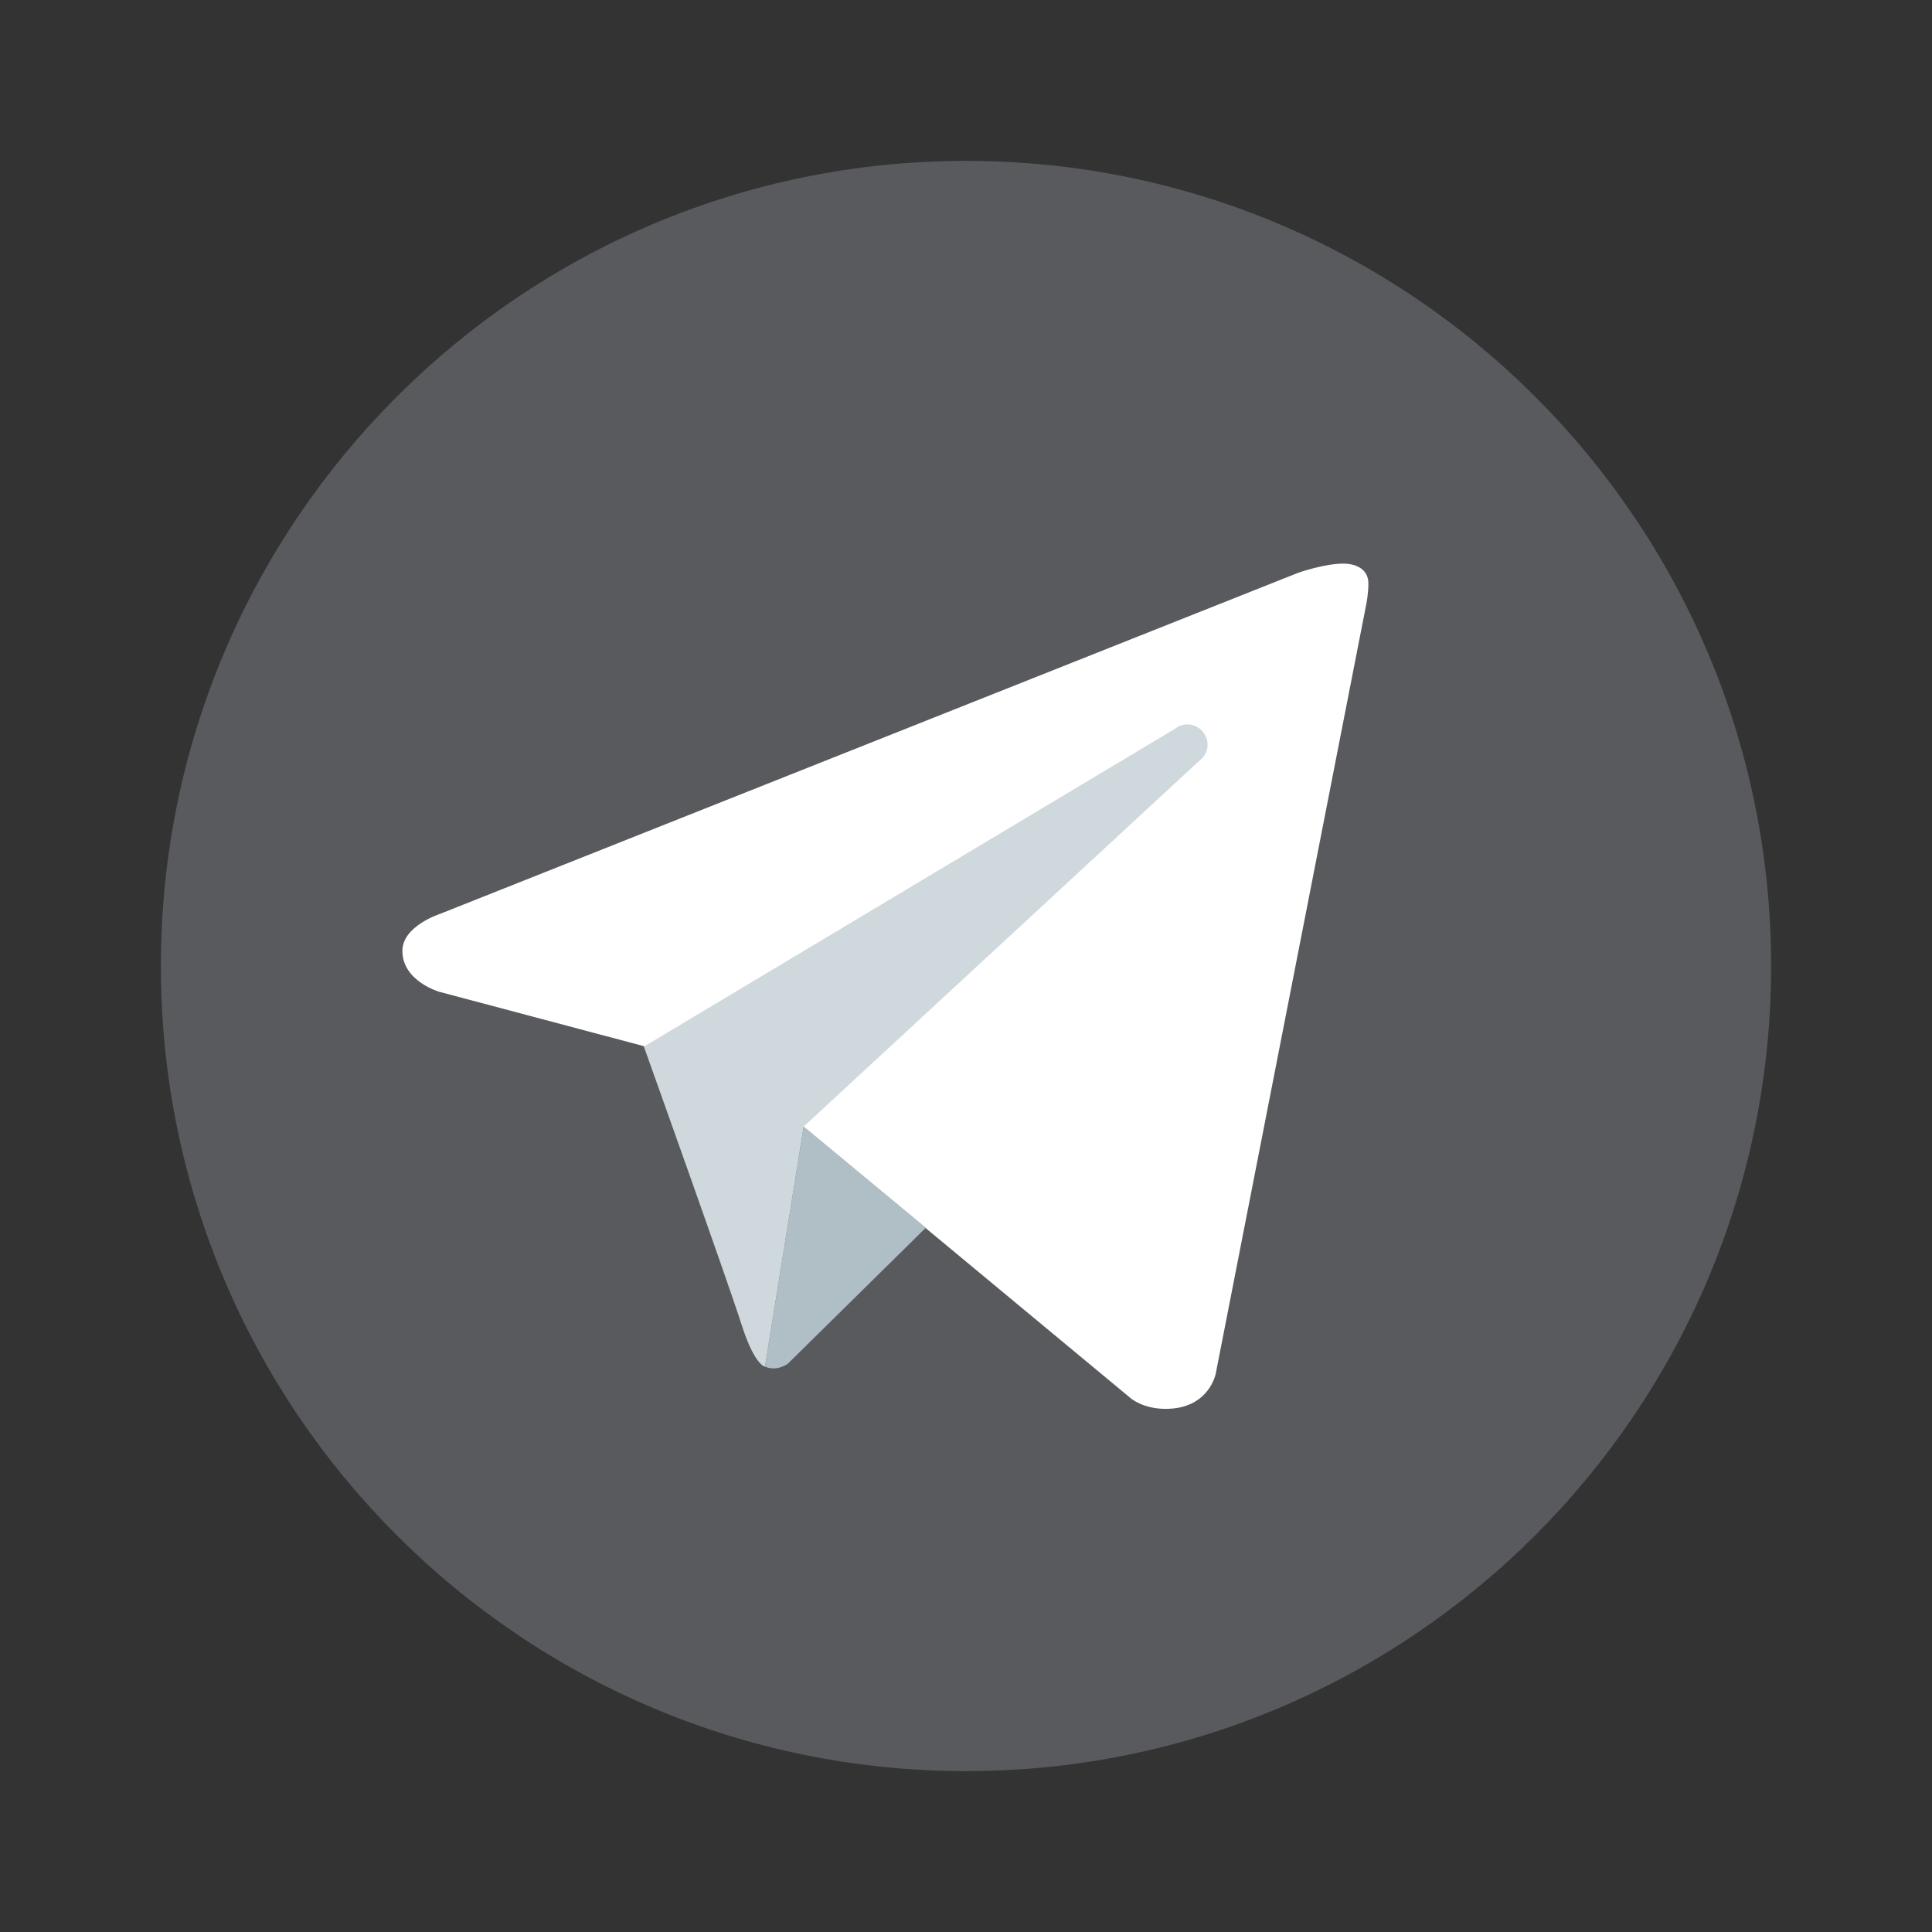
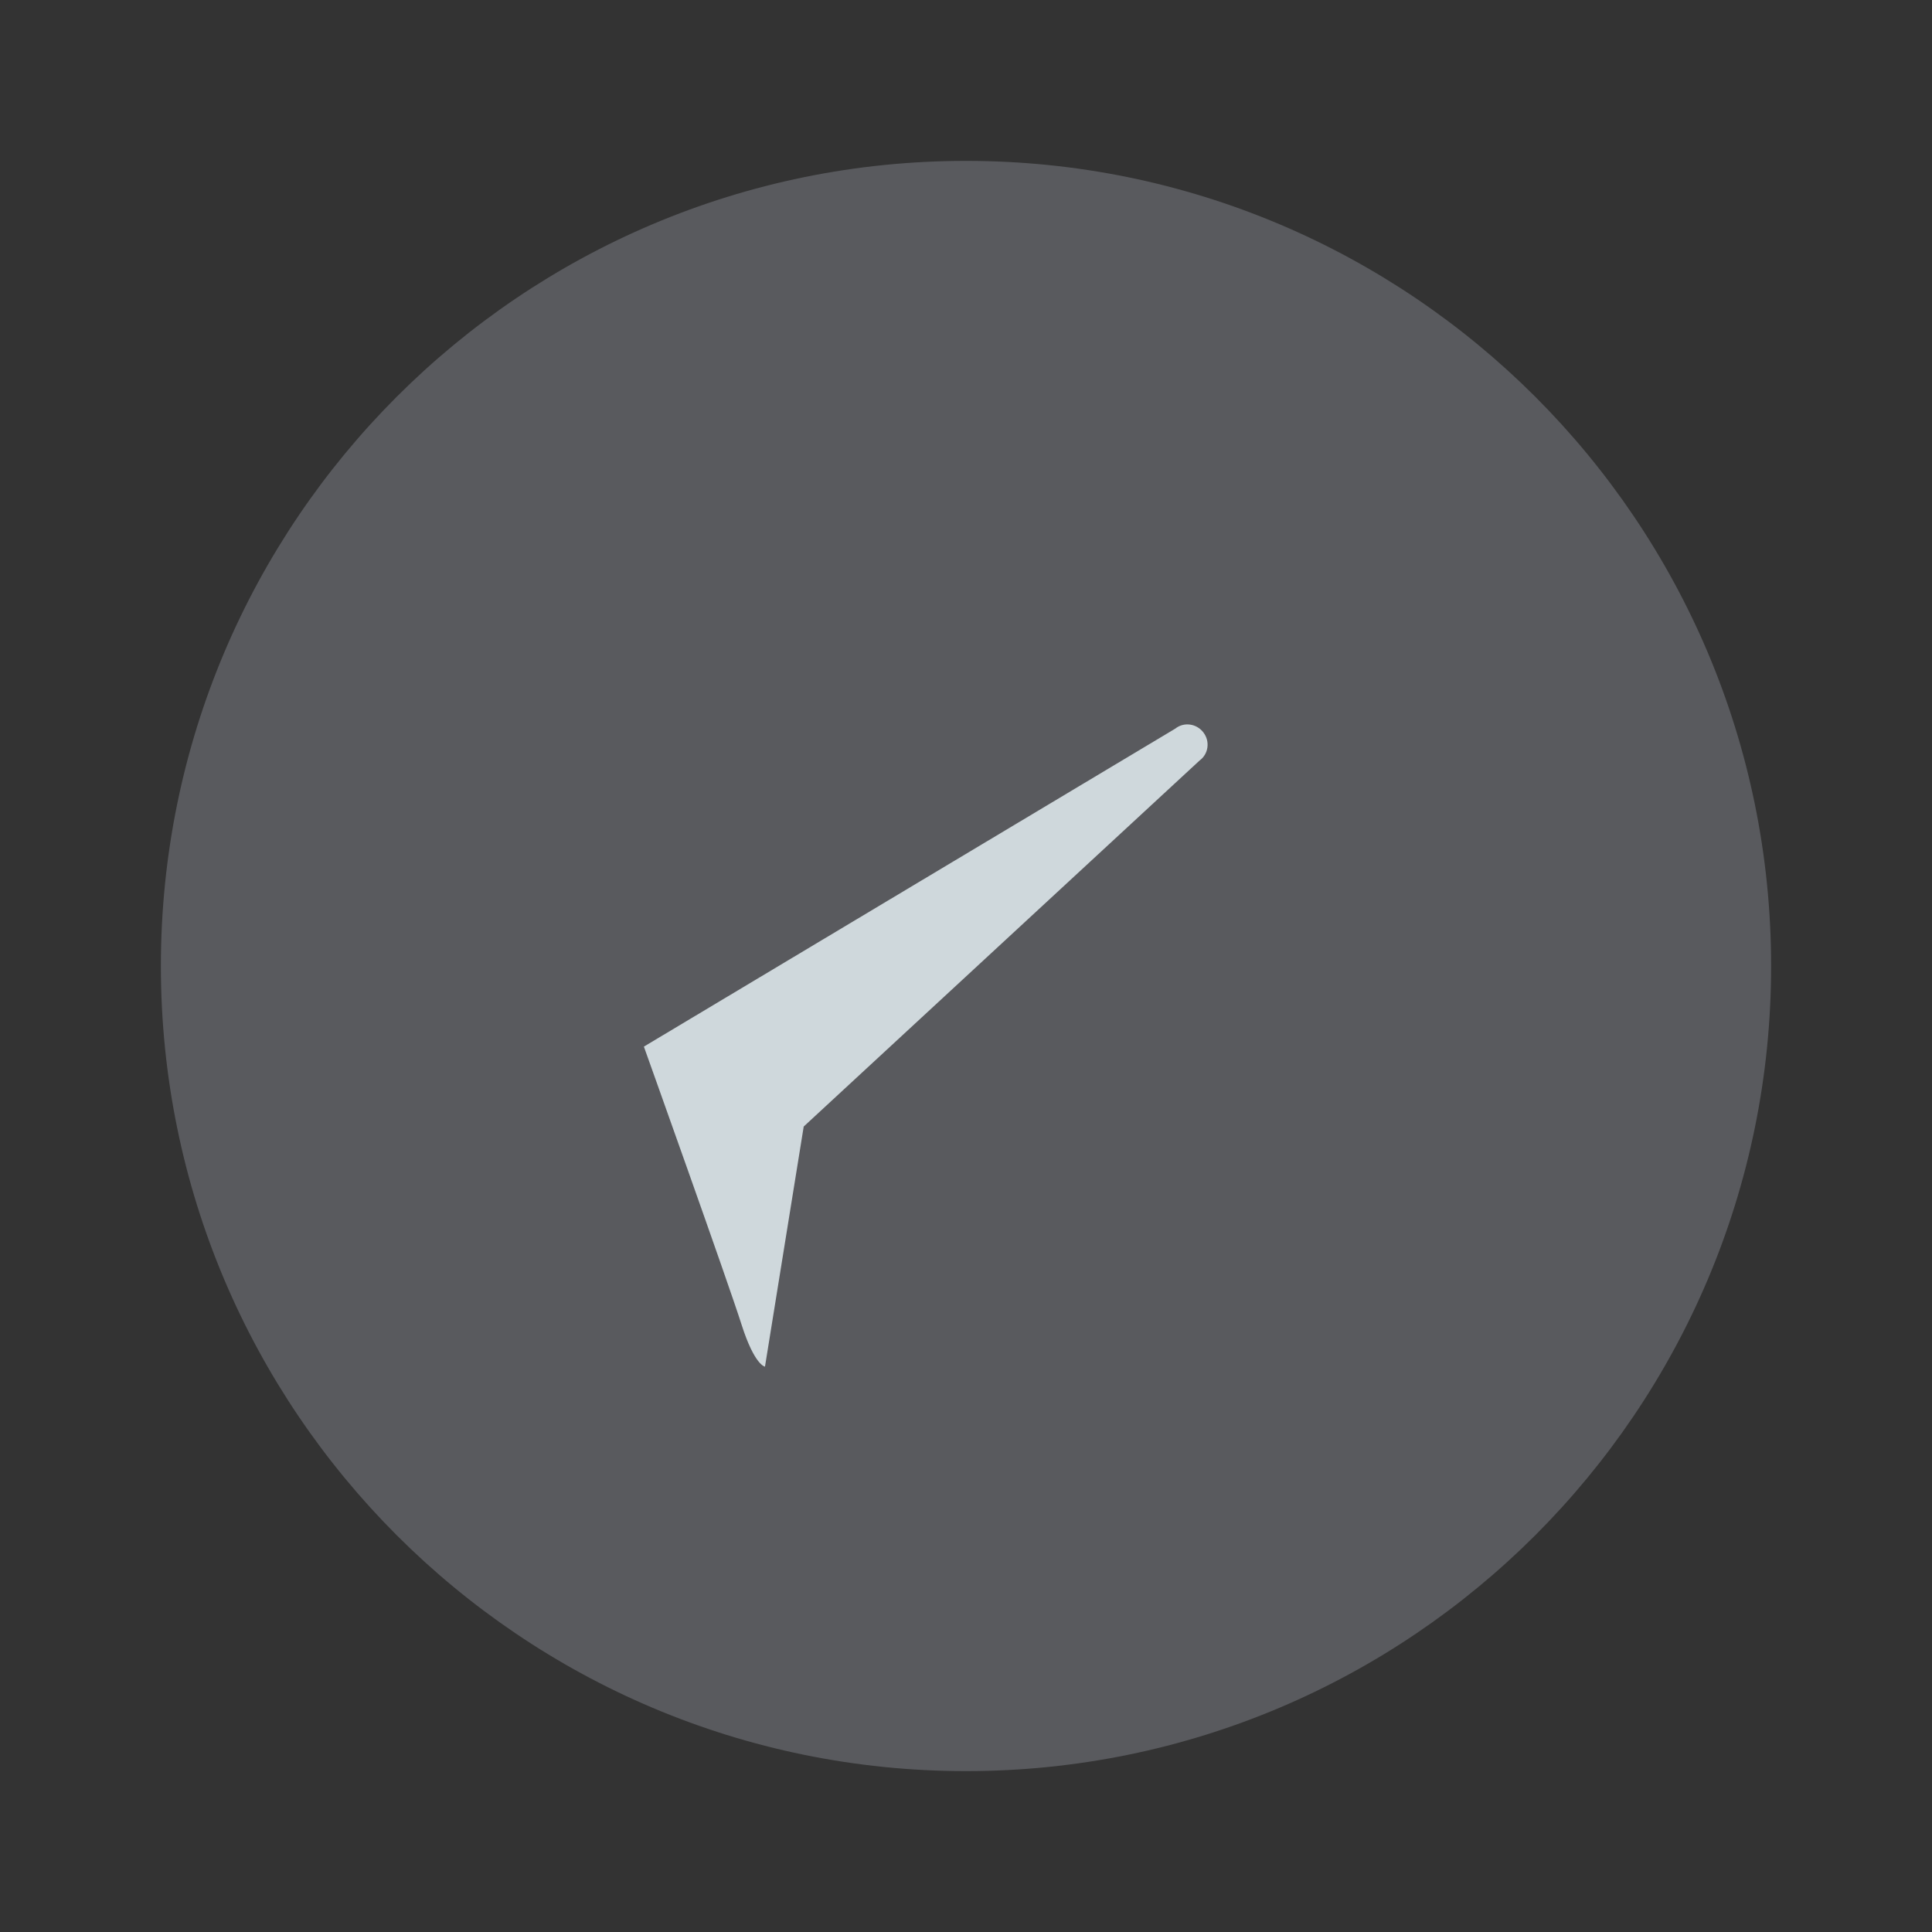
<svg xmlns="http://www.w3.org/2000/svg" viewBox="0 0 22 22" width="22px" height="22px">
  <rect x="0" y="0" width="22" height="22" fill="#333333" stroke="none" />
  <g id="surface49944657">
    <path style=" stroke:none;fill-rule:nonzero;fill:rgb(34.902%,35.294%,36.863%);fill-opacity:1;" d="M 11 1.832 C 5.938 1.832 1.832 5.938 1.832 11 C 1.832 16.062 5.938 20.168 11 20.168 C 16.062 20.168 20.168 16.062 20.168 11 C 20.168 5.938 16.062 1.832 11 1.832 Z M 11 1.832 " />
-     <path style=" stroke:none;fill-rule:nonzero;fill:rgb(100%,100%,100%);fill-opacity:1;" d="M 15.559 6.875 L 13.844 15.641 C 13.844 15.641 13.77 16.043 13.273 16.043 C 13.008 16.043 12.871 15.918 12.871 15.918 L 9.152 12.832 L 7.336 11.914 L 5 11.293 C 5 11.293 4.582 11.172 4.582 10.828 C 4.582 10.543 5.012 10.406 5.012 10.406 L 14.781 6.523 C 14.781 6.523 15.078 6.418 15.297 6.418 C 15.43 6.418 15.582 6.473 15.582 6.645 C 15.582 6.762 15.559 6.875 15.559 6.875 Z M 15.559 6.875 " />
-     <path style=" stroke:none;fill-rule:nonzero;fill:rgb(69.02%,74.51%,77.255%);fill-opacity:1;" d="M 10.543 13.98 L 8.973 15.527 C 8.973 15.527 8.902 15.582 8.812 15.582 C 8.781 15.582 8.746 15.578 8.711 15.562 L 9.152 12.828 Z M 10.543 13.98 " />
    <path style=" stroke:none;fill-rule:nonzero;fill:rgb(81.176%,84.706%,86.275%);fill-opacity:1;" d="M 13.703 8.34 C 13.625 8.238 13.48 8.219 13.383 8.297 L 7.332 11.918 C 7.332 11.918 8.297 14.617 8.445 15.086 C 8.594 15.551 8.711 15.562 8.711 15.562 L 9.152 12.828 L 13.66 8.66 C 13.762 8.586 13.781 8.441 13.703 8.34 Z M 13.703 8.34 " />
  </g>
</svg>